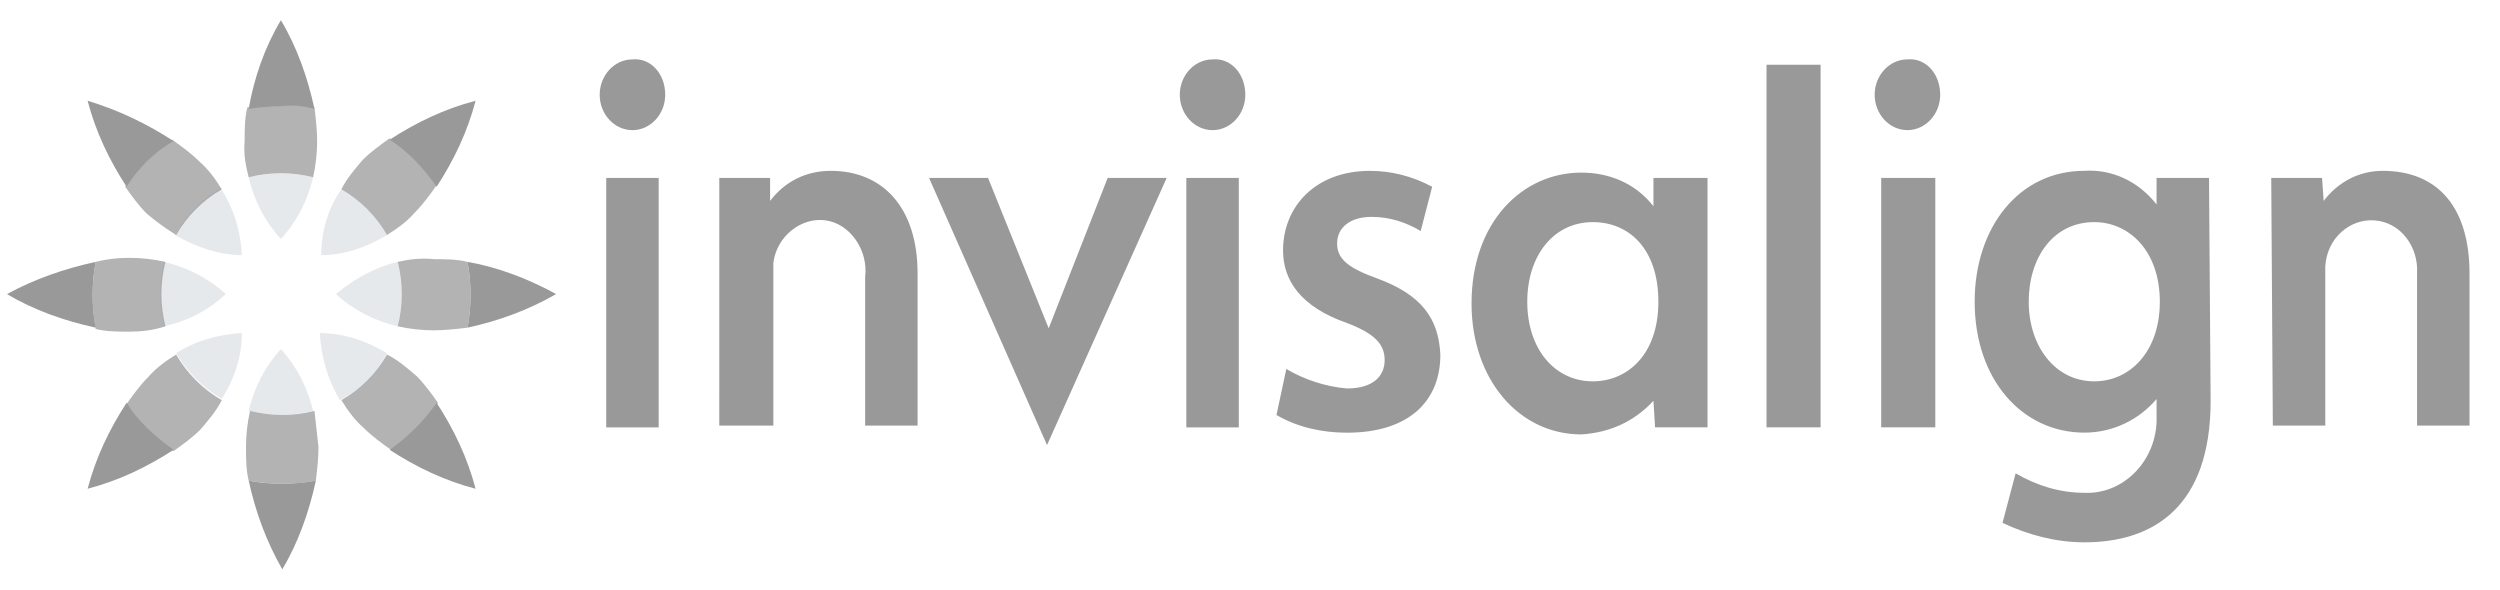
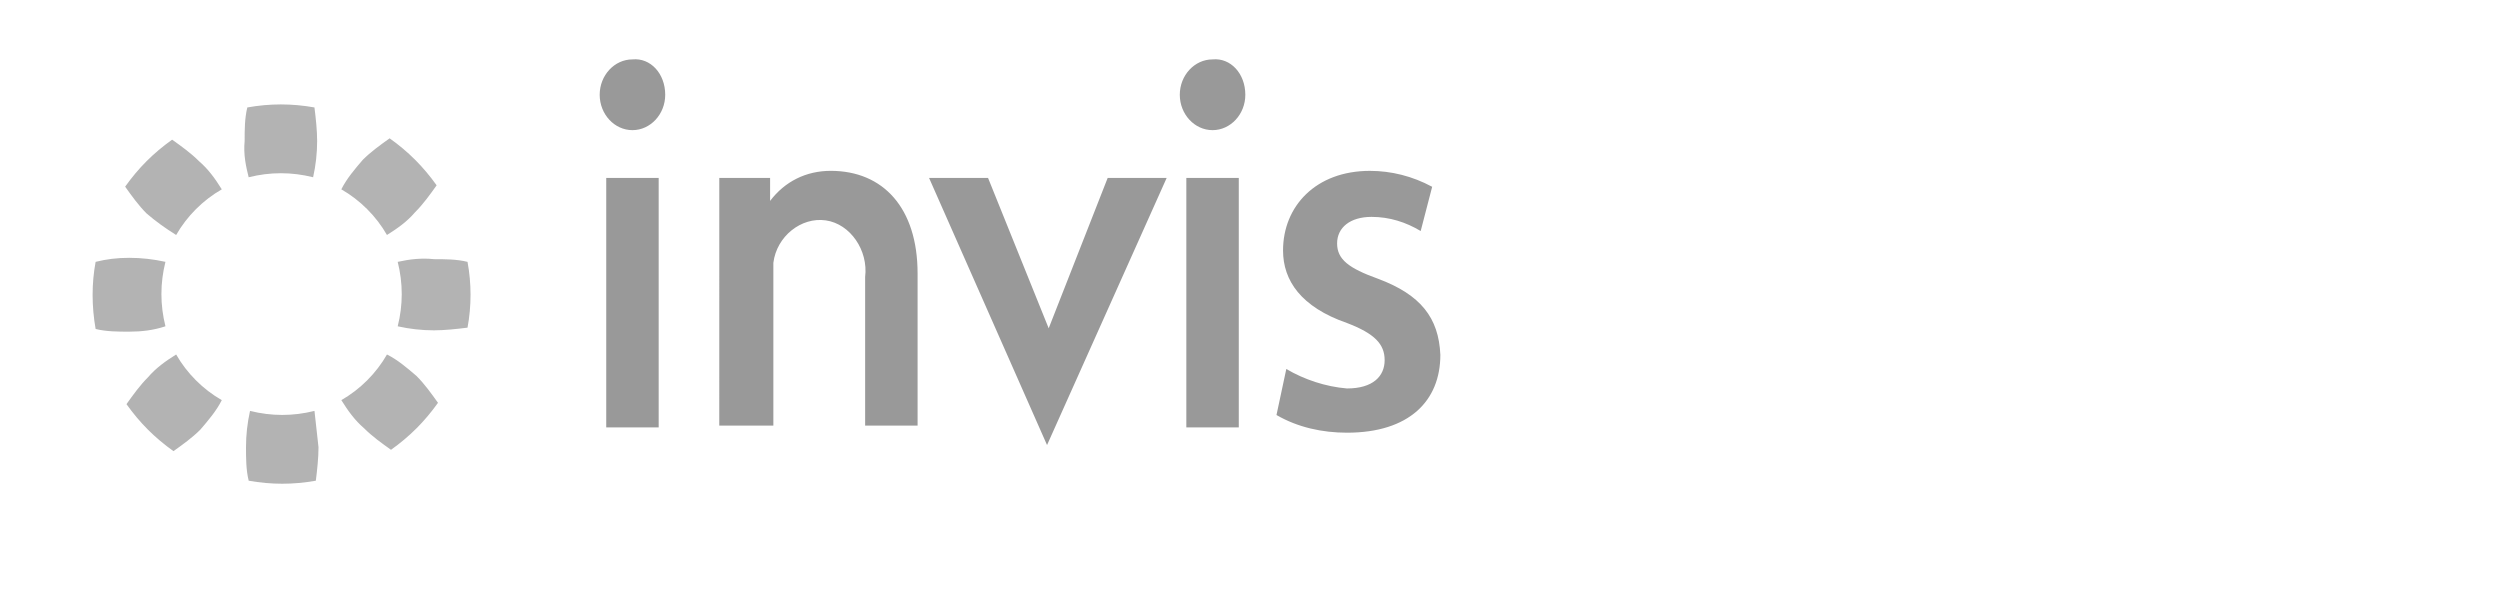
<svg xmlns="http://www.w3.org/2000/svg" width="2338.6" height="552.3" enable-background="new 0 0 2030.6 546.3" version="1.1" viewBox="0 0 2338.6 552.3" xml:space="preserve">
  <style type="text/css">
	.st0{fill:#CED4DA;}
</style>
  <g transform="matrix(20.059 0 0 21.654 -873.41 -4526.2)" fill="#999">
-     <path class="st2" d="m149.46 216.71h2.369l0.076 0.993c0.688-0.841 1.681-1.299 2.751-1.299 2.598 0 4.05 1.605 4.05 4.433v6.572h-2.446v-6.572c0.076-1.146-0.764-2.216-1.987-2.293-1.146-0.076-2.216 0.764-2.293 1.987v6.878h-2.446zm-21.016 10.775h-2.522v-15.666h2.522zm5.349 0h-2.522v-10.775h2.522zm-1.299-15.896c-0.841 0-1.528 0.688-1.528 1.528 0 0.841 0.688 1.528 1.528 1.528s1.528-0.688 1.528-1.528c0-0.917-0.688-1.605-1.528-1.528m-11.845 5.12h2.522v10.775h-2.446l-0.076-1.146c-0.917 0.917-2.063 1.376-3.363 1.452-2.904 0-5.12-2.369-5.12-5.655 0-3.515 2.369-5.655 5.12-5.655 1.299 0 2.522 0.459 3.363 1.452zm-5.884 5.349c0 2.063 1.299 3.439 3.057 3.439 1.605 0 3.057-1.146 3.057-3.439s-1.376-3.439-3.057-3.439c-1.834 0-3.057 1.452-3.057 3.439m29.499 0c0-2.216-1.452-3.439-3.057-3.439-1.911 0-3.057 1.528-3.057 3.439s1.223 3.439 3.057 3.439c1.681 0 3.057-1.299 3.057-3.439m2.369 4.28c0 4.585-2.675 6.114-5.884 6.114-1.299 0-2.598-0.306-3.821-0.841l0.611-2.14c0.993 0.535 2.063 0.841 3.21 0.841 1.758 0.076 3.286-1.299 3.363-3.057v-0.994c-0.841 0.917-2.063 1.452-3.363 1.452-2.904 0-5.12-2.293-5.12-5.655 0-3.21 2.063-5.655 5.12-5.655 1.299-0.076 2.522 0.459 3.363 1.452v-1.146h2.446z" />
    <path class="st2" d="m89.619 216.71 2.828 6.496 2.751-6.496h2.751l-5.579 11.54-5.502-11.54zm13.909 8.254c0.841 0.459 1.834 0.764 2.828 0.841 1.223 0 1.758-0.535 1.758-1.223 0-0.688-0.459-1.146-1.758-1.605-2.14-0.688-2.98-1.834-2.98-3.133 0-1.911 1.528-3.439 4.05-3.439 0.993 0 1.987 0.229 2.904 0.688l-0.535 1.911c-0.688-0.382-1.452-0.611-2.293-0.611-0.993 0-1.605 0.459-1.605 1.146 0 0.688 0.535 1.07 1.911 1.528 1.987 0.688 2.828 1.681 2.904 3.286 0 1.987-1.452 3.363-4.356 3.363-1.146 0-2.293-0.229-3.286-0.764zm-29.269 2.522h-2.446v-10.775h2.446zm-1.223-15.896c-0.841 0-1.528 0.688-1.528 1.528 0 0.841 0.688 1.528 1.528 1.528s1.528-0.688 1.528-1.528c0-0.917-0.688-1.605-1.528-1.528m28.276 15.896h-2.446v-10.775h2.446zm-1.223-15.896c-0.841 0-1.528 0.688-1.528 1.528 0 0.841 0.688 1.528 1.528 1.528 0.841 0 1.528-0.688 1.528-1.528 0-0.917-0.688-1.605-1.528-1.528m-23.003 5.12h2.369v0.993c0.688-0.841 1.681-1.299 2.828-1.299 2.446 0 4.05 1.605 4.05 4.433v6.572h-2.446v-6.419c0.153-1.146-0.688-2.293-1.834-2.446-1.146-0.153-2.293 0.688-2.446 1.834v7.031h-2.522z" />
  </g>
  <g transform="matrix(16.434 0 0 16.434 -548.16 -3374.2)" fill="#999">
-     <path class="st2" d="m55.535 213.27c1.528-0.993 3.133-1.758 4.891-2.216-0.459 1.758-1.223 3.363-2.216 4.891-0.764-1.07-1.605-1.987-2.675-2.675m-4.28-1.758c-0.382-1.758-0.993-3.515-1.911-5.044-0.917 1.528-1.528 3.286-1.834 5.044 0.611-0.076 1.223-0.153 1.911-0.153 0.611-0.076 1.223 0 1.834 0.153m4.28 19.411c1.528 0.993 3.133 1.758 4.891 2.216-0.459-1.758-1.223-3.363-2.216-4.891-0.764 1.07-1.605 1.911-2.675 2.675m-16.736-10.699c-1.758 0.382-3.515 0.993-5.044 1.834 1.528 0.917 3.286 1.528 5.044 1.911-0.229-1.223-0.229-2.522 0-3.745m21.169 3.745c1.758-0.382 3.439-0.993 5.044-1.911-1.528-0.841-3.286-1.528-5.044-1.834 0.229 1.223 0.229 2.522 0 3.745m-16.736-10.623c-1.528-0.993-3.133-1.758-4.891-2.293 0.459 1.758 1.223 3.363 2.216 4.891 0.688-1.07 1.605-1.987 2.675-2.598m4.28 19.335c0.382 1.758 0.993 3.439 1.911 5.044 0.917-1.528 1.528-3.286 1.911-5.044-1.299 0.229-2.598 0.229-3.821 0m-6.954-4.433c-0.993 1.528-1.758 3.133-2.216 4.891 1.758-0.459 3.362-1.223 4.891-2.216-1.07-0.764-1.987-1.605-2.675-2.675" />
-     <path class="st0" d="m52.784 216.1c1.07 0.611 1.987 1.528 2.598 2.598-1.146 0.688-2.446 1.146-3.745 1.146 0-1.299 0.382-2.675 1.146-3.745m2.598 9.323c-1.146-0.688-2.446-1.146-3.821-1.146 0.076 1.376 0.459 2.675 1.146 3.821 1.146-0.611 2.063-1.528 2.675-2.675m-2.904-3.363c0.993 0.917 2.216 1.528 3.515 1.834 0.306-1.223 0.306-2.446 0-3.668-1.299 0.306-2.522 0.993-3.515 1.834m-6.266 0c-0.993-0.917-2.216-1.528-3.515-1.834-0.306 1.223-0.306 2.446 0 3.668 1.376-0.306 2.522-0.917 3.515-1.834m0.917 2.216c-1.376 0.076-2.675 0.459-3.745 1.146 0.611 1.07 1.528 1.987 2.598 2.598 0.688-1.07 1.146-2.369 1.146-3.745m0-4.432c-0.076-1.376-0.459-2.675-1.223-3.821-1.07 0.611-1.987 1.605-2.598 2.675 1.223 0.688 2.522 1.146 3.821 1.146m2.216 5.349c-0.917 0.993-1.528 2.216-1.834 3.515 1.223 0.306 2.446 0.306 3.668 0-0.306-1.299-0.917-2.522-1.834-3.515m0-6.266c0.917-0.993 1.528-2.216 1.834-3.515-1.223-0.306-2.446-0.306-3.668 0 0.306 1.299 0.917 2.522 1.834 3.515" enable-background="new" opacity=".5" />
    <path class="st1" d="m51.485 230.77c0 0.611-0.076 1.299-0.153 1.911-1.299 0.229-2.522 0.229-3.821 0-0.153-0.611-0.153-1.299-0.153-1.911 0-0.688 0.076-1.376 0.229-2.063 1.223 0.306 2.446 0.306 3.668 0 0.076 0.688 0.153 1.376 0.229 2.063m4.509-10.546c0.306 1.223 0.306 2.446 0 3.668 0.688 0.153 1.376 0.229 2.063 0.229 0.611 0 1.299-0.076 1.911-0.153 0.229-1.223 0.229-2.522 0-3.745-0.611-0.153-1.299-0.153-1.911-0.153-0.688-0.076-1.376 0-2.063 0.153m-0.611 5.273c-0.611 1.07-1.528 1.987-2.598 2.598 0.382 0.611 0.764 1.146 1.299 1.605 0.459 0.459 0.993 0.841 1.528 1.223 1.07-0.764 1.911-1.605 2.675-2.675-0.382-0.535-0.764-1.07-1.223-1.528-0.535-0.459-1.07-0.917-1.681-1.223m-12.61-1.605c-0.306-1.223-0.306-2.446 0-3.668-0.688-0.153-1.376-0.229-2.063-0.229s-1.299 0.076-1.911 0.229c-0.229 1.223-0.229 2.522 0 3.821 0.611 0.153 1.299 0.153 1.911 0.153 0.688 0 1.376-0.076 2.063-0.306m10.011-7.795c1.07 0.611 1.987 1.528 2.598 2.598 0.611-0.382 1.146-0.764 1.605-1.299 0.459-0.459 0.841-0.993 1.223-1.528-0.764-1.07-1.605-1.911-2.675-2.675-0.535 0.382-1.07 0.764-1.528 1.223-0.459 0.535-0.917 1.07-1.223 1.681m-5.273-0.688c1.223-0.306 2.446-0.306 3.668 0 0.153-0.688 0.229-1.376 0.229-2.063 0-0.611-0.076-1.299-0.153-1.911-1.299-0.229-2.522-0.229-3.821 0-0.153 0.611-0.153 1.299-0.153 1.911-0.076 0.764 0.076 1.452 0.229 2.063m-4.127 3.286c0.611-1.07 1.528-1.987 2.598-2.598-0.382-0.611-0.764-1.146-1.299-1.605-0.459-0.459-0.993-0.841-1.528-1.223-1.07 0.764-1.911 1.605-2.675 2.675 0.382 0.535 0.764 1.07 1.223 1.528 0.535 0.459 1.07 0.841 1.681 1.223m2.598 9.4c-1.07-0.611-1.987-1.528-2.598-2.598-0.611 0.382-1.146 0.764-1.605 1.299-0.459 0.459-0.841 0.993-1.223 1.528 0.764 1.07 1.605 1.911 2.675 2.675 0.535-0.382 1.07-0.764 1.528-1.223 0.459-0.535 0.917-1.07 1.223-1.681" enable-background="new" opacity=".75" />
  </g>
</svg>